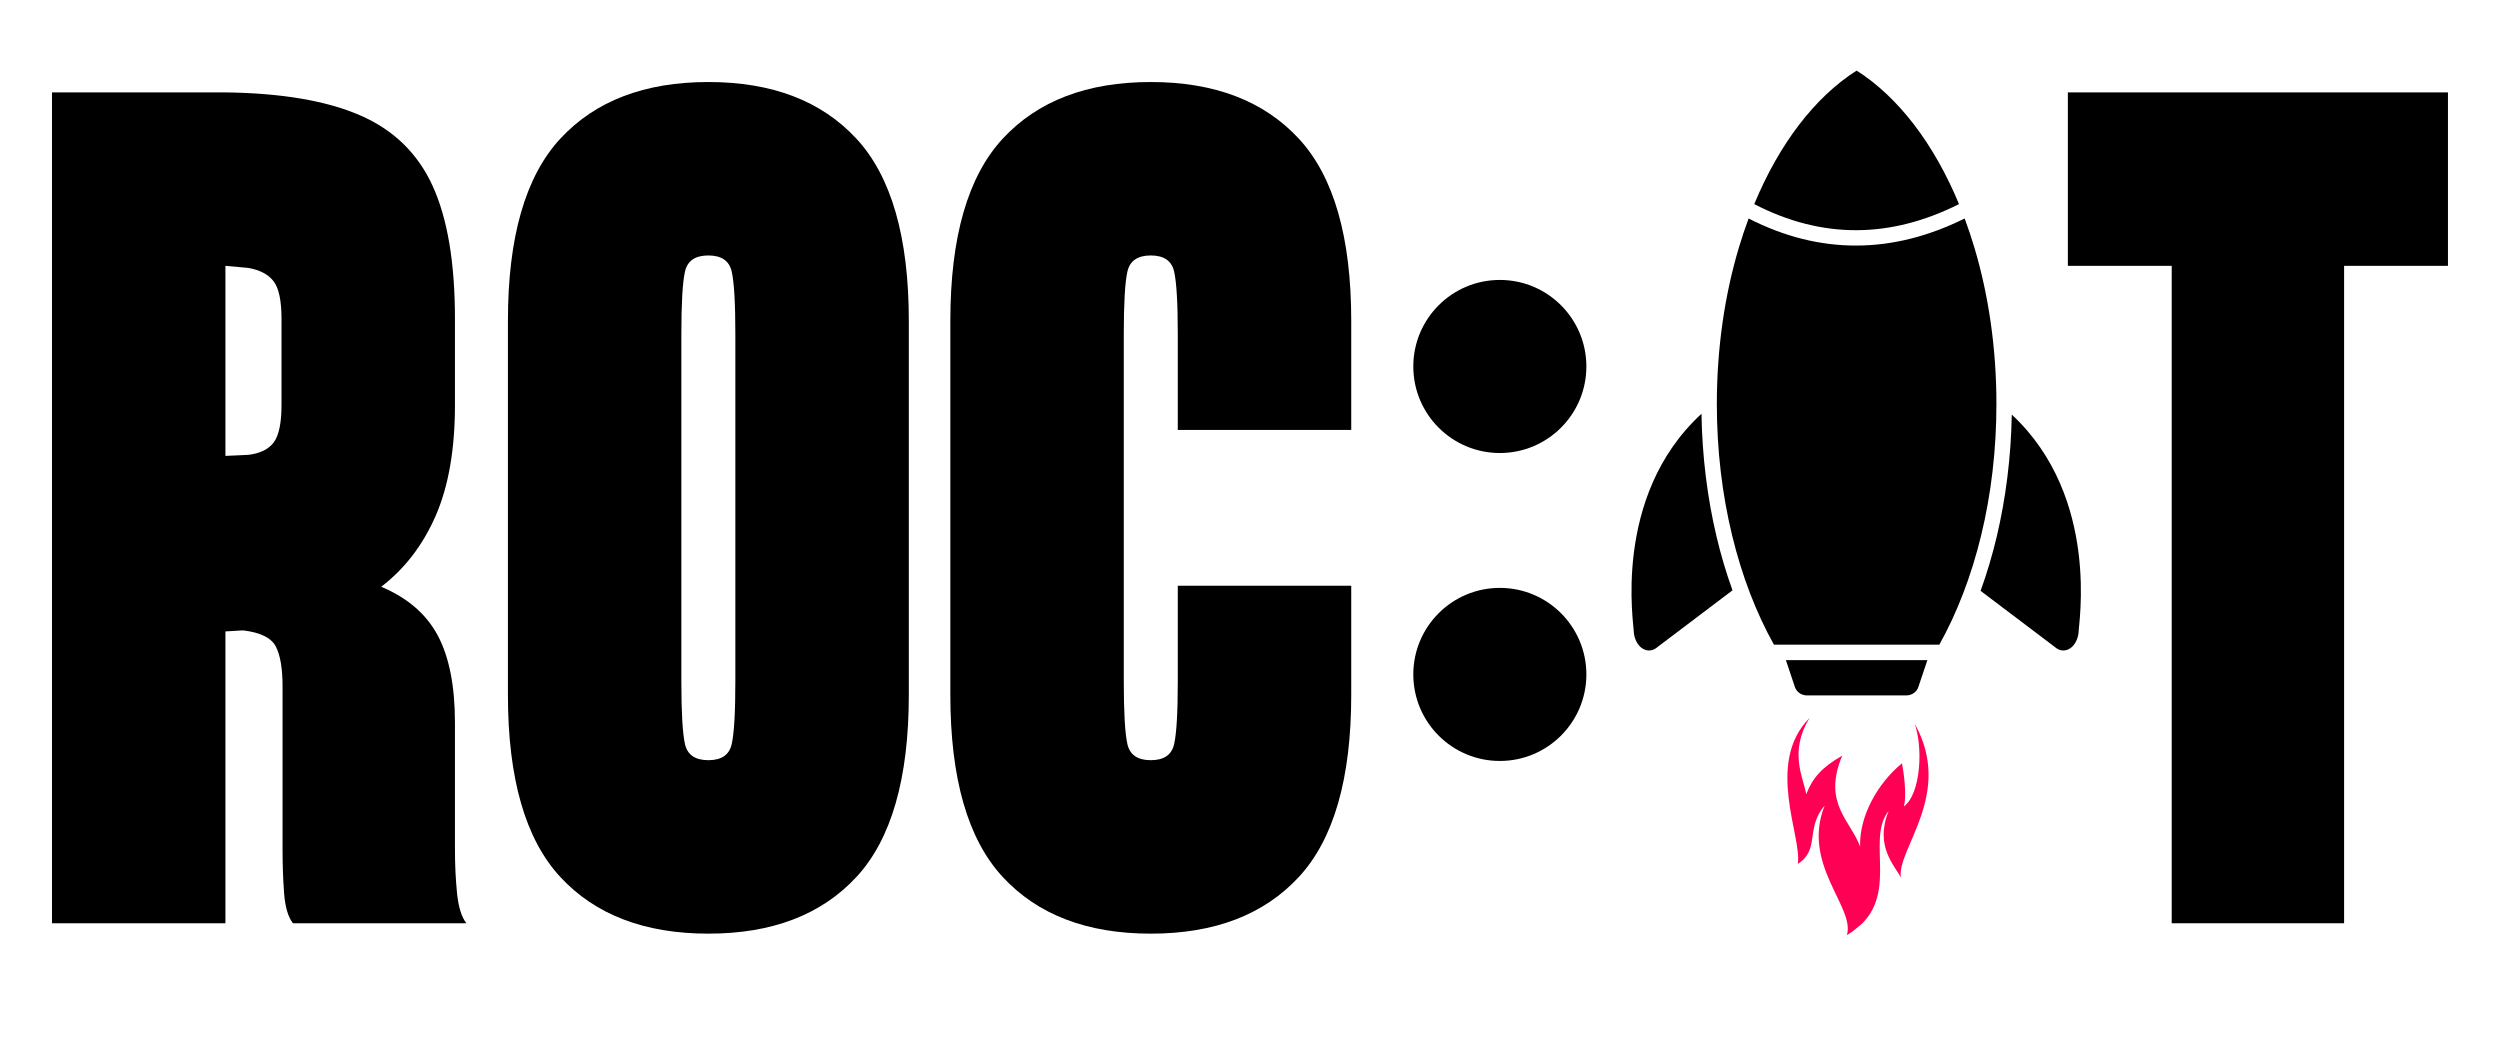
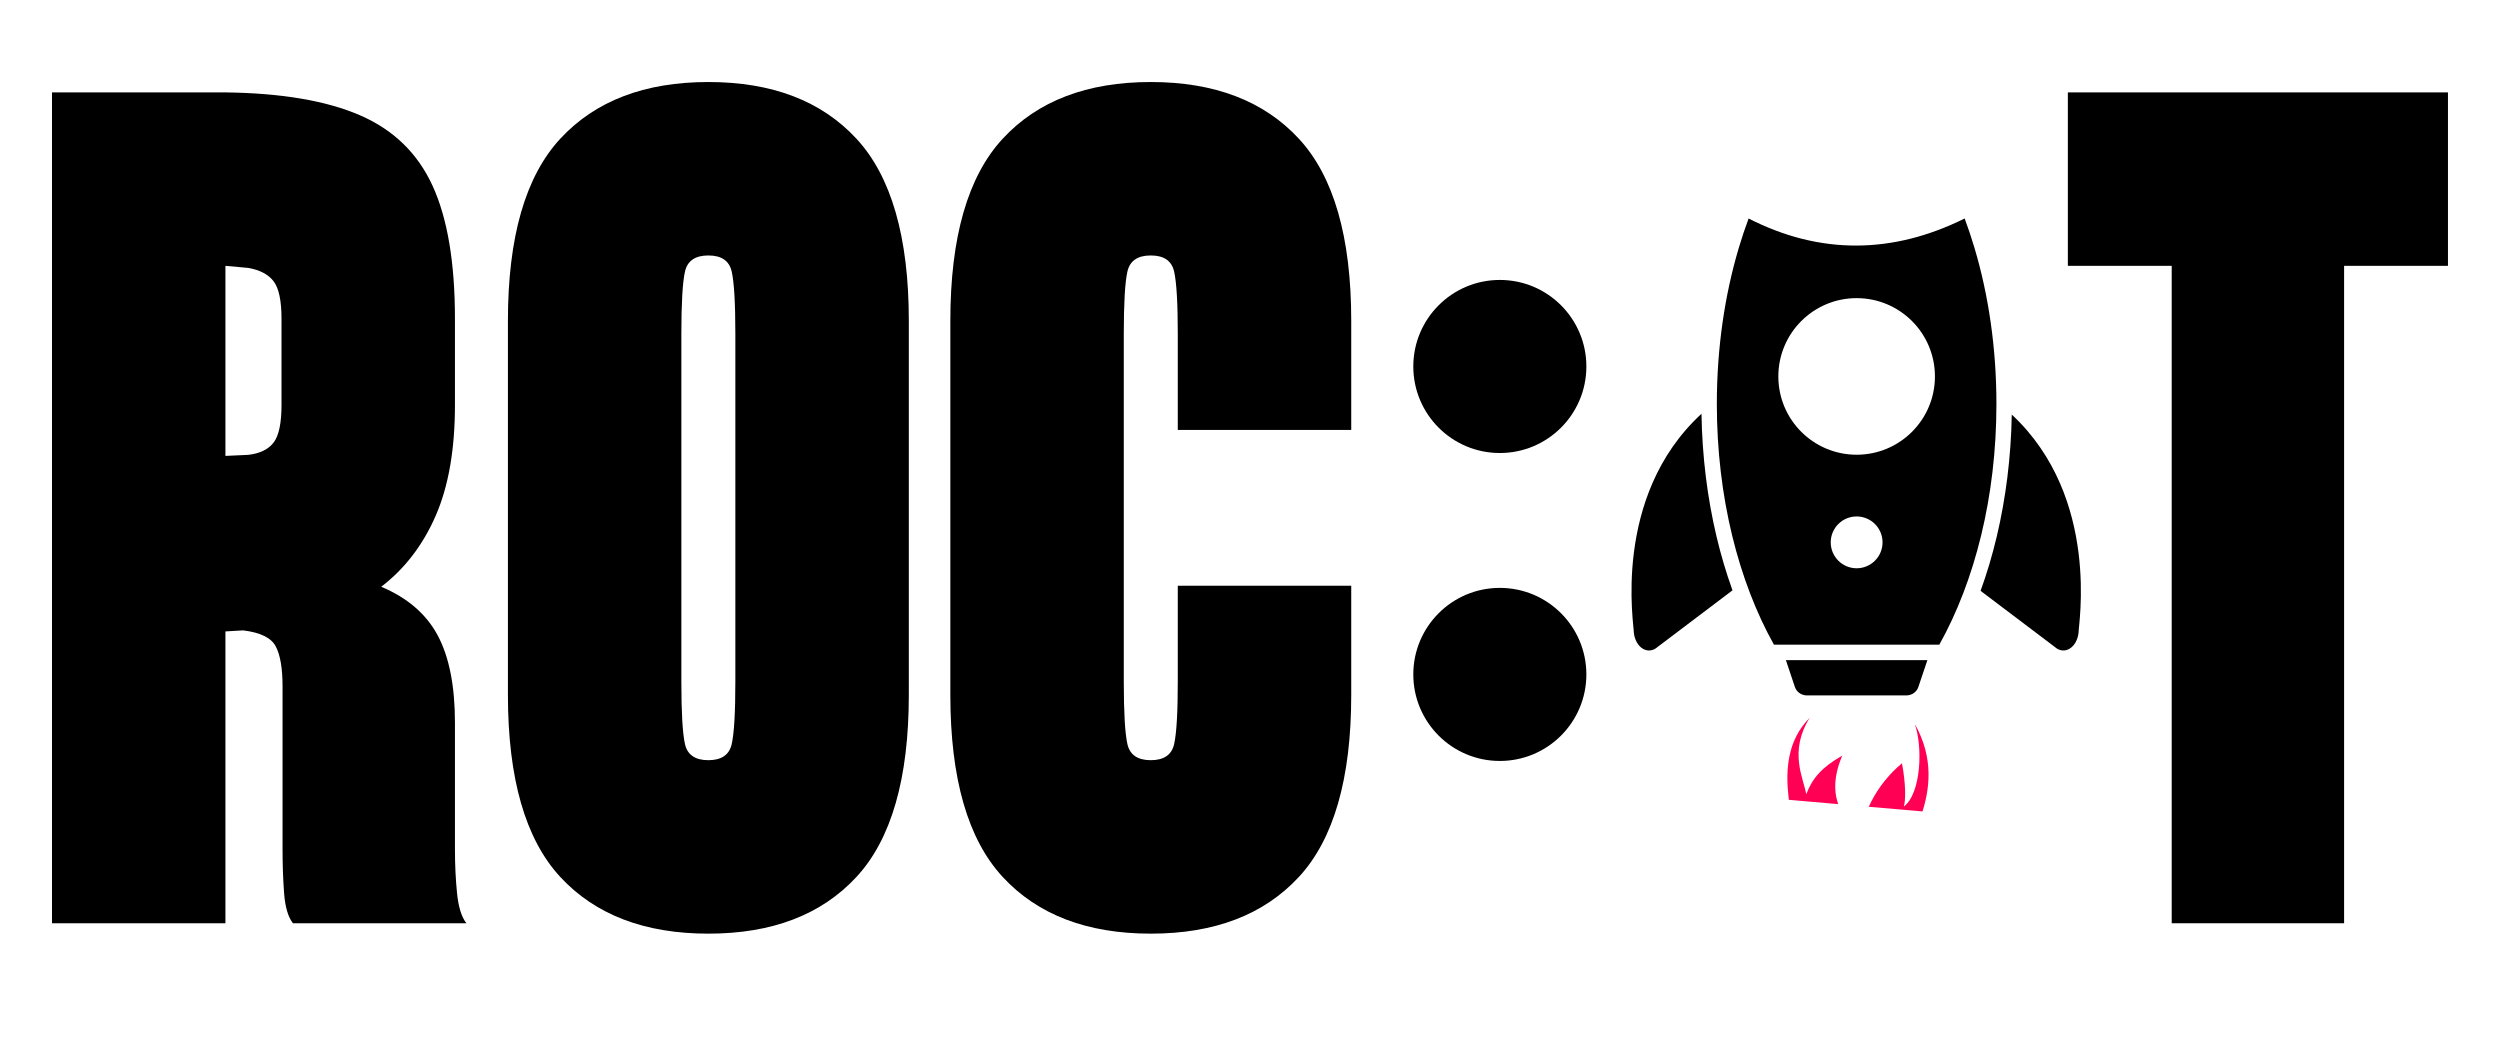
<svg xmlns="http://www.w3.org/2000/svg" width="2500" zoomAndPan="magnify" viewBox="0 0 1874.88 787.5" height="1050" preserveAspectRatio="xMidYMid meet" version="1.0">
  <defs>
    <g />
    <clipPath id="eed580e2ea">
      <path d="M 1059.918 440.914 L 1189.719 440.914 L 1189.719 570.719 L 1059.918 570.719 Z M 1059.918 440.914 " clip-rule="nonzero" />
    </clipPath>
    <clipPath id="b93eab7219">
      <path d="M 1124.816 440.914 C 1088.973 440.914 1059.918 469.973 1059.918 505.816 C 1059.918 541.66 1088.973 570.719 1124.816 570.719 C 1160.66 570.719 1189.719 541.66 1189.719 505.816 C 1189.719 469.973 1160.66 440.914 1124.816 440.914 Z M 1124.816 440.914 " clip-rule="nonzero" />
    </clipPath>
    <clipPath id="974f0a6925">
      <path d="M 0.918 0.914 L 130.719 0.914 L 130.719 130.719 L 0.918 130.719 Z M 0.918 0.914 " clip-rule="nonzero" />
    </clipPath>
    <clipPath id="d29938449b">
      <path d="M 65.816 0.914 C 29.973 0.914 0.918 29.973 0.918 65.816 C 0.918 101.66 29.973 130.719 65.816 130.719 C 101.66 130.719 130.719 101.66 130.719 65.816 C 130.719 29.973 101.66 0.914 65.816 0.914 Z M 65.816 0.914 " clip-rule="nonzero" />
    </clipPath>
    <clipPath id="dfcf4fbddd">
      <rect x="0" width="131" y="0" height="131" />
    </clipPath>
    <clipPath id="ca34696fd6">
      <path d="M 1059.918 209.957 L 1189.719 209.957 L 1189.719 339.762 L 1059.918 339.762 Z M 1059.918 209.957 " clip-rule="nonzero" />
    </clipPath>
    <clipPath id="f7313f3caa">
      <path d="M 1124.816 209.957 C 1088.973 209.957 1059.918 239.016 1059.918 274.859 C 1059.918 310.703 1088.973 339.762 1124.816 339.762 C 1160.66 339.762 1189.719 310.703 1189.719 274.859 C 1189.719 239.016 1160.66 209.957 1124.816 209.957 Z M 1124.816 209.957 " clip-rule="nonzero" />
    </clipPath>
    <clipPath id="1d0829da74">
      <path d="M 0.918 0.957 L 130.719 0.957 L 130.719 130.762 L 0.918 130.762 Z M 0.918 0.957 " clip-rule="nonzero" />
    </clipPath>
    <clipPath id="c278b0951b">
      <path d="M 65.816 0.957 C 29.973 0.957 0.918 30.016 0.918 65.859 C 0.918 101.703 29.973 130.762 65.816 130.762 C 101.66 130.762 130.719 101.703 130.719 65.859 C 130.719 30.016 101.66 0.957 65.816 0.957 Z M 65.816 0.957 " clip-rule="nonzero" />
    </clipPath>
    <clipPath id="ef155017af">
      <rect x="0" width="131" y="0" height="131" />
    </clipPath>
    <clipPath id="96894db603">
      <path d="M 1314 499 L 1486 499 L 1486 521 L 1314 521 Z M 1314 499 " clip-rule="nonzero" />
    </clipPath>
    <clipPath id="76f0ee0f3c">
      <path d="M 1284.34 594.895 L 1400.086 499.637 L 1493.438 613.07 L 1377.691 708.328 Z M 1284.34 594.895 " clip-rule="nonzero" />
    </clipPath>
    <clipPath id="d645a79329">
      <path d="M 1071.379 336.125 L 1405.891 60.832 L 1712.141 432.961 L 1377.633 708.254 Z M 1071.379 336.125 " clip-rule="nonzero" />
    </clipPath>
    <clipPath id="0ee5cf434d">
      <path d="M 1340 538 L 1447 538 L 1447 702 L 1340 702 Z M 1340 538 " clip-rule="nonzero" />
    </clipPath>
    <clipPath id="c67b1d6013">
-       <path d="M 1284.34 594.895 L 1400.086 499.637 L 1493.438 613.07 L 1377.691 708.328 Z M 1284.34 594.895 " clip-rule="nonzero" />
+       <path d="M 1284.34 594.895 L 1400.086 499.637 L 1493.438 613.07 Z M 1284.34 594.895 " clip-rule="nonzero" />
    </clipPath>
    <clipPath id="439b9ea2d4">
      <path d="M 1071.379 336.125 L 1405.891 60.832 L 1712.141 432.961 L 1377.633 708.254 Z M 1071.379 336.125 " clip-rule="nonzero" />
    </clipPath>
    <clipPath id="6be9dcea30">
      <path d="M 1293.055 590.062 L 1402.066 500.348 L 1494.336 612.469 L 1385.324 702.184 Z M 1293.055 590.062 " clip-rule="nonzero" />
    </clipPath>
    <clipPath id="b942386a15">
      <path d="M 1315 52.941 L 1470 52.941 L 1470 173 L 1315 173 Z M 1315 52.941 " clip-rule="nonzero" />
    </clipPath>
    <clipPath id="aeba06fb16">
      <path d="M 1314.461 220.184 L 1463.531 220.184 L 1463.531 459.512 L 1314.461 459.512 Z M 1314.461 220.184 " clip-rule="nonzero" />
    </clipPath>
    <clipPath id="341b83ebbc">
      <path d="M 1364.18 455.031 C 1371.82 457.633 1380.508 459.336 1389.035 459.336 C 1397.562 459.336 1405.77 457.875 1413.332 455.277 C 1413.492 455.195 1413.652 455.195 1413.812 455.113 C 1442.211 444.719 1463.129 417.266 1463.531 383.949 L 1463.531 220.184 L 1314.461 220.184 L 1314.461 383.828 C 1314.863 417.43 1335.457 444.879 1364.18 455.031 Z M 1364.18 455.031 " clip-rule="nonzero" />
    </clipPath>
    <clipPath id="39ac4f605e">
      <path d="M 0.461 0.184 L 149.531 0.184 L 149.531 239.512 L 0.461 239.512 Z M 0.461 0.184 " clip-rule="nonzero" />
    </clipPath>
    <clipPath id="be0089226c">
-       <path d="M 50.18 235.031 C 57.82 237.633 66.508 239.336 75.035 239.336 C 83.562 239.336 91.77 237.875 99.332 235.277 C 99.492 235.195 99.652 235.195 99.812 235.113 C 128.211 224.719 149.129 197.266 149.531 163.949 L 149.531 0.184 L 0.461 0.184 L 0.461 163.828 C 0.863 197.43 21.457 224.879 50.18 235.031 Z M 50.18 235.031 " clip-rule="nonzero" />
-     </clipPath>
+       </clipPath>
    <clipPath id="d7fb4138fb">
      <rect x="0" width="150" y="0" height="240" />
    </clipPath>
  </defs>
  <g fill="#000000" fill-opacity="1">
    <g transform="translate(23.355, 692.439)">
      <g>
        <path d="M 15.578 0 L 15.578 -623.141 L 145.656 -623.141 C 187.719 -622.617 221.344 -616.906 246.531 -606 C 271.719 -595.094 289.891 -577.438 301.047 -553.031 C 312.211 -528.625 317.797 -495.391 317.797 -453.328 L 317.797 -388.688 C 317.797 -355.445 312.992 -327.789 303.391 -305.719 C 293.785 -283.656 280.156 -265.875 262.5 -252.375 C 282.227 -244.062 296.375 -231.852 304.938 -215.75 C 313.508 -199.656 317.797 -177.848 317.797 -150.328 L 317.797 -55.297 C 317.797 -43.879 318.316 -32.977 319.359 -22.594 C 320.398 -12.207 322.738 -4.676 326.375 0 L 196.281 0 C 192.645 -4.676 190.438 -12.207 189.656 -22.594 C 188.883 -32.977 188.5 -43.879 188.5 -55.297 L 188.5 -177.594 C 188.5 -191.094 186.812 -201.086 183.438 -207.578 C 180.062 -214.066 171.883 -218.094 158.906 -219.656 L 145.656 -218.875 L 145.656 0 Z M 145.656 -350.516 L 162.797 -351.297 C 171.617 -352.336 177.977 -355.453 181.875 -360.641 C 185.77 -365.836 187.719 -375.188 187.719 -388.688 L 187.719 -453.328 C 187.719 -466.828 185.77 -476.172 181.875 -481.359 C 177.977 -486.555 171.617 -489.938 162.797 -491.5 L 145.656 -493.062 Z M 145.656 -350.516 " />
      </g>
    </g>
  </g>
  <g fill="#000000" fill-opacity="1">
    <g transform="translate(365.301, 692.439)">
      <g>
        <path d="M 165.906 7.797 C 118.133 7.797 81.133 -6.352 54.906 -34.656 C 28.688 -62.957 15.578 -108.523 15.578 -171.359 L 15.578 -451.781 C 15.578 -514.613 28.688 -560.176 54.906 -588.469 C 81.133 -616.77 118.133 -630.922 165.906 -630.922 C 213.688 -630.922 250.688 -616.77 276.906 -588.469 C 303.133 -560.176 316.25 -514.613 316.25 -451.781 L 316.25 -171.359 C 316.25 -108.523 303.133 -62.957 276.906 -34.656 C 250.688 -6.352 213.688 7.797 165.906 7.797 Z M 165.906 -122.297 C 175.77 -122.297 181.609 -126.316 183.422 -134.359 C 185.242 -142.41 186.156 -158.117 186.156 -181.484 L 186.156 -441.656 C 186.156 -465.02 185.242 -480.723 183.422 -488.766 C 181.609 -496.816 175.77 -500.844 165.906 -500.844 C 156.039 -500.844 150.195 -496.816 148.375 -488.766 C 146.562 -480.723 145.656 -465.02 145.656 -441.656 L 145.656 -181.484 C 145.656 -158.117 146.562 -142.41 148.375 -134.359 C 150.195 -126.316 156.039 -122.297 165.906 -122.297 Z M 165.906 -122.297 " />
      </g>
    </g>
  </g>
  <g fill="#000000" fill-opacity="1">
    <g transform="translate(697.12, 692.439)">
      <g>
        <path d="M 165.906 7.797 C 118.133 7.797 81.133 -6.352 54.906 -34.656 C 28.688 -62.957 15.578 -108.523 15.578 -171.359 L 15.578 -451.781 C 15.578 -514.613 28.688 -560.176 54.906 -588.469 C 81.133 -616.77 118.133 -630.922 165.906 -630.922 C 213.688 -630.922 250.688 -616.77 276.906 -588.469 C 303.133 -560.176 316.25 -514.613 316.25 -451.781 L 316.25 -369.984 L 186.156 -369.984 L 186.156 -441.656 C 186.156 -465.02 185.242 -480.723 183.422 -488.766 C 181.609 -496.816 175.77 -500.844 165.906 -500.844 C 156.039 -500.844 150.195 -496.816 148.375 -488.766 C 146.562 -480.723 145.656 -465.02 145.656 -441.656 L 145.656 -181.484 C 145.656 -158.117 146.562 -142.41 148.375 -134.359 C 150.195 -126.316 156.039 -122.297 165.906 -122.297 C 175.77 -122.297 181.609 -126.316 183.422 -134.359 C 185.242 -142.41 186.156 -158.117 186.156 -181.484 L 186.156 -253.156 L 316.25 -253.156 L 316.25 -171.359 C 316.25 -108.523 303.133 -62.957 276.906 -34.656 C 250.688 -6.352 213.688 7.797 165.906 7.797 Z M 165.906 7.797 " />
      </g>
    </g>
  </g>
  <g fill="#000000" fill-opacity="1">
    <g transform="translate(1028.947, 692.439)">
      <g />
    </g>
  </g>
  <g fill="#000000" fill-opacity="1">
    <g transform="translate(1130.207, 692.439)">
      <g />
    </g>
  </g>
  <g fill="#000000" fill-opacity="1">
    <g transform="translate(1231.466, 692.439)">
      <g />
    </g>
  </g>
  <g fill="#000000" fill-opacity="1">
    <g transform="translate(1332.726, 692.439)">
      <g />
    </g>
  </g>
  <g fill="#000000" fill-opacity="1">
    <g transform="translate(1433.986, 692.439)">
      <g />
    </g>
  </g>
  <g fill="#000000" fill-opacity="1">
    <g transform="translate(1535.251, 692.439)">
      <g>
        <path d="M 93.469 0 L 93.469 -493.062 L 15.578 -493.062 L 15.578 -623.141 L 300.656 -623.141 L 300.656 -493.062 L 222.766 -493.062 L 222.766 0 Z M 93.469 0 " />
      </g>
    </g>
  </g>
  <g clip-path="url(#eed580e2ea)">
    <g clip-path="url(#b93eab7219)">
      <g transform="matrix(1, 0, 0, 1, 1059, 440)">
        <g clip-path="url(#dfcf4fbddd)">
          <g clip-path="url(#974f0a6925)">
            <g clip-path="url(#d29938449b)">
              <path fill="#000000" d="M 0.918 0.914 L 130.719 0.914 L 130.719 130.719 L 0.918 130.719 Z M 0.918 0.914 " fill-opacity="1" fill-rule="nonzero" />
            </g>
          </g>
        </g>
      </g>
    </g>
  </g>
  <g clip-path="url(#ca34696fd6)">
    <g clip-path="url(#f7313f3caa)">
      <g transform="matrix(1, 0, 0, 1, 1059, 209)">
        <g clip-path="url(#ef155017af)">
          <g clip-path="url(#1d0829da74)">
            <g clip-path="url(#c278b0951b)">
              <path fill="#000000" d="M 0.918 0.957 L 130.719 0.957 L 130.719 130.762 L 0.918 130.762 Z M 0.918 0.957 " fill-opacity="1" fill-rule="nonzero" />
            </g>
          </g>
        </g>
      </g>
    </g>
  </g>
  <g clip-path="url(#96894db603)">
    <g clip-path="url(#76f0ee0f3c)">
      <g clip-path="url(#d645a79329)">
        <path fill="#ff0054" d="M 1436.316 230.508 C 1435.941 249.344 1420.383 264.293 1401.57 263.93 C 1382.75 263.555 1367.785 248.016 1368.145 229.199 C 1368.527 210.363 1384.094 195.391 1402.91 195.77 C 1421.723 196.137 1436.691 211.68 1436.316 230.508 Z M 1335.973 197.355 C 1322.371 242.957 1315.965 288.695 1314.965 334.539 C 1314.023 380.383 1318.586 426.324 1330.359 472.418 C 1331.859 478.176 1333.445 483.934 1335.16 489.707 C 1336.949 495.461 1338.688 501.25 1340.723 507.008 C 1342.043 510.848 1343.449 514.703 1344.879 518.562 L 1448.297 520.578 C 1449.883 516.777 1451.43 512.977 1452.914 509.195 C 1455.172 503.504 1457.102 497.797 1459.156 492.121 C 1461.086 486.445 1462.895 480.719 1464.625 475.023 C 1478.176 429.438 1484.52 383.699 1485.371 337.844 C 1486.145 292.008 1481.527 246.043 1469.73 199.988 C 1465.457 183.402 1460.223 166.832 1453.855 150.219 L 1353.754 148.258 C 1346.75 164.609 1340.875 180.984 1335.973 197.355 " fill-opacity="1" fill-rule="nonzero" />
      </g>
    </g>
  </g>
  <g clip-path="url(#0ee5cf434d)">
    <g clip-path="url(#c67b1d6013)">
      <g clip-path="url(#439b9ea2d4)">
        <g clip-path="url(#6be9dcea30)">
          <path fill="#ff0054" d="M 1427.793 604.906 C 1429.223 600.5 1429.402 588.355 1426.426 572.48 C 1407.805 587.809 1394.383 612.289 1395.012 634.891 C 1387.379 614.73 1366.758 602.293 1381.621 566.719 C 1366.473 575.445 1359.406 583.27 1354.613 595.688 C 1352.574 583.578 1341.324 563.719 1357.246 538.305 C 1323.523 572.098 1351.676 627.77 1348.281 647.93 C 1365.152 637.348 1353.758 621.293 1368.418 604.172 C 1350.781 648.355 1391.508 680.438 1385.102 701.297 C 1428.199 676.332 1397.984 630.961 1416.484 608.129 C 1405.508 634.691 1421.328 649.48 1425.574 658.219 C 1422.305 636.809 1465.594 595.473 1435.883 542.656 C 1442.129 559.641 1440.941 595.043 1427.793 604.906 " fill-opacity="1" fill-rule="nonzero" />
        </g>
      </g>
    </g>
  </g>
  <path fill="#000000" d="M 1275.996 310.383 C 1208.242 372.801 1225.715 470.09 1225.289 474.258 C 1225.809 479.625 1228.34 484.273 1231.988 486.488 C 1235.633 488.719 1239.883 488.223 1243.199 485.168 L 1299.316 442.742 C 1294.68 429.906 1290.648 416.41 1287.332 402.406 C 1280.523 373.707 1276.574 342.699 1276.051 310.328 Z M 1275.996 310.383 " fill-opacity="1" fill-rule="nonzero" />
  <path fill="#000000" d="M 1508.77 310.934 C 1575.836 373.363 1558.473 470.105 1558.887 474.258 C 1558.379 479.625 1555.848 484.273 1552.188 486.488 C 1548.543 488.719 1544.305 488.223 1540.988 485.168 L 1485.383 443.141 C 1490.086 430.168 1494.145 416.547 1497.504 402.406 C 1504.258 373.887 1508.207 343.082 1508.77 310.934 Z M 1508.77 310.934 " fill-opacity="1" fill-rule="nonzero" />
  <path fill="#000000" d="M 1497.254 302.996 C 1497.27 372.523 1481.035 435.875 1454.43 483.52 L 1330.395 483.52 C 1303.785 435.863 1287.566 372.523 1287.566 302.996 C 1287.566 260.965 1293.496 221.207 1304.062 185.824 C 1306.305 178.312 1308.738 170.992 1311.395 163.883 C 1338.305 177.609 1365.324 184.285 1392.465 184.172 C 1419.555 184.062 1446.547 177.199 1473.426 163.855 C 1476.082 170.965 1478.531 178.301 1480.773 185.824 C 1491.34 221.207 1497.254 260.965 1497.254 302.996 Z M 1392.41 223.602 C 1359.984 223.602 1333.695 249.891 1333.695 282.332 C 1333.695 314.77 1359.984 341.047 1392.41 341.047 C 1424.852 341.047 1451.141 314.77 1451.141 282.332 C 1451.141 249.891 1424.852 223.602 1392.41 223.602 Z M 1392.41 387.34 C 1381.68 387.34 1372.984 396.035 1372.984 406.766 C 1372.984 417.496 1381.68 426.203 1392.41 426.203 C 1403.156 426.203 1411.848 417.496 1411.848 406.766 C 1411.848 396.035 1403.156 387.34 1392.41 387.34 Z M 1392.41 387.34 " fill-opacity="1" fill-rule="nonzero" />
-   <path fill="#000000" d="M 1392.41 251.5 C 1409.441 251.5 1423.254 265.301 1423.254 282.332 C 1423.254 299.363 1409.441 313.16 1392.41 313.16 C 1375.379 313.16 1361.582 299.363 1361.582 282.332 C 1361.582 265.301 1375.379 251.5 1392.41 251.5 Z M 1392.41 251.5 " fill-opacity="1" fill-rule="evenodd" />
  <g clip-path="url(#b942386a15)">
-     <path fill="#000000" d="M 1315.633 153.082 C 1334.246 108.137 1360.977 72.891 1392.41 52.941 C 1423.832 72.891 1450.59 108.137 1469.191 153.082 C 1418.012 178.781 1366.836 179.566 1315.633 153.082 Z M 1315.633 153.082 " fill-opacity="1" fill-rule="nonzero" />
-   </g>
+     </g>
  <path fill="#000000" d="M 1445.473 495.102 L 1438.773 515.051 C 1437.574 518.902 1434 521.434 1429.871 521.57 L 1354.965 521.57 C 1350.82 521.434 1347.246 518.902 1346.047 515.051 L 1339.363 495.102 Z M 1445.473 495.102 " fill-opacity="1" fill-rule="nonzero" />
  <g clip-path="url(#aeba06fb16)">
    <g clip-path="url(#341b83ebbc)">
      <g transform="matrix(1, 0, 0, 1, 1314, 220)">
        <g clip-path="url(#d7fb4138fb)">
          <g clip-path="url(#39ac4f605e)">
            <g clip-path="url(#be0089226c)">
              <path fill="#000000" d="M 0.461 0.184 L 149.531 0.184 L 149.531 239.512 L 0.461 239.512 Z M 0.461 0.184 " fill-opacity="1" fill-rule="nonzero" />
            </g>
          </g>
        </g>
      </g>
    </g>
  </g>
</svg>